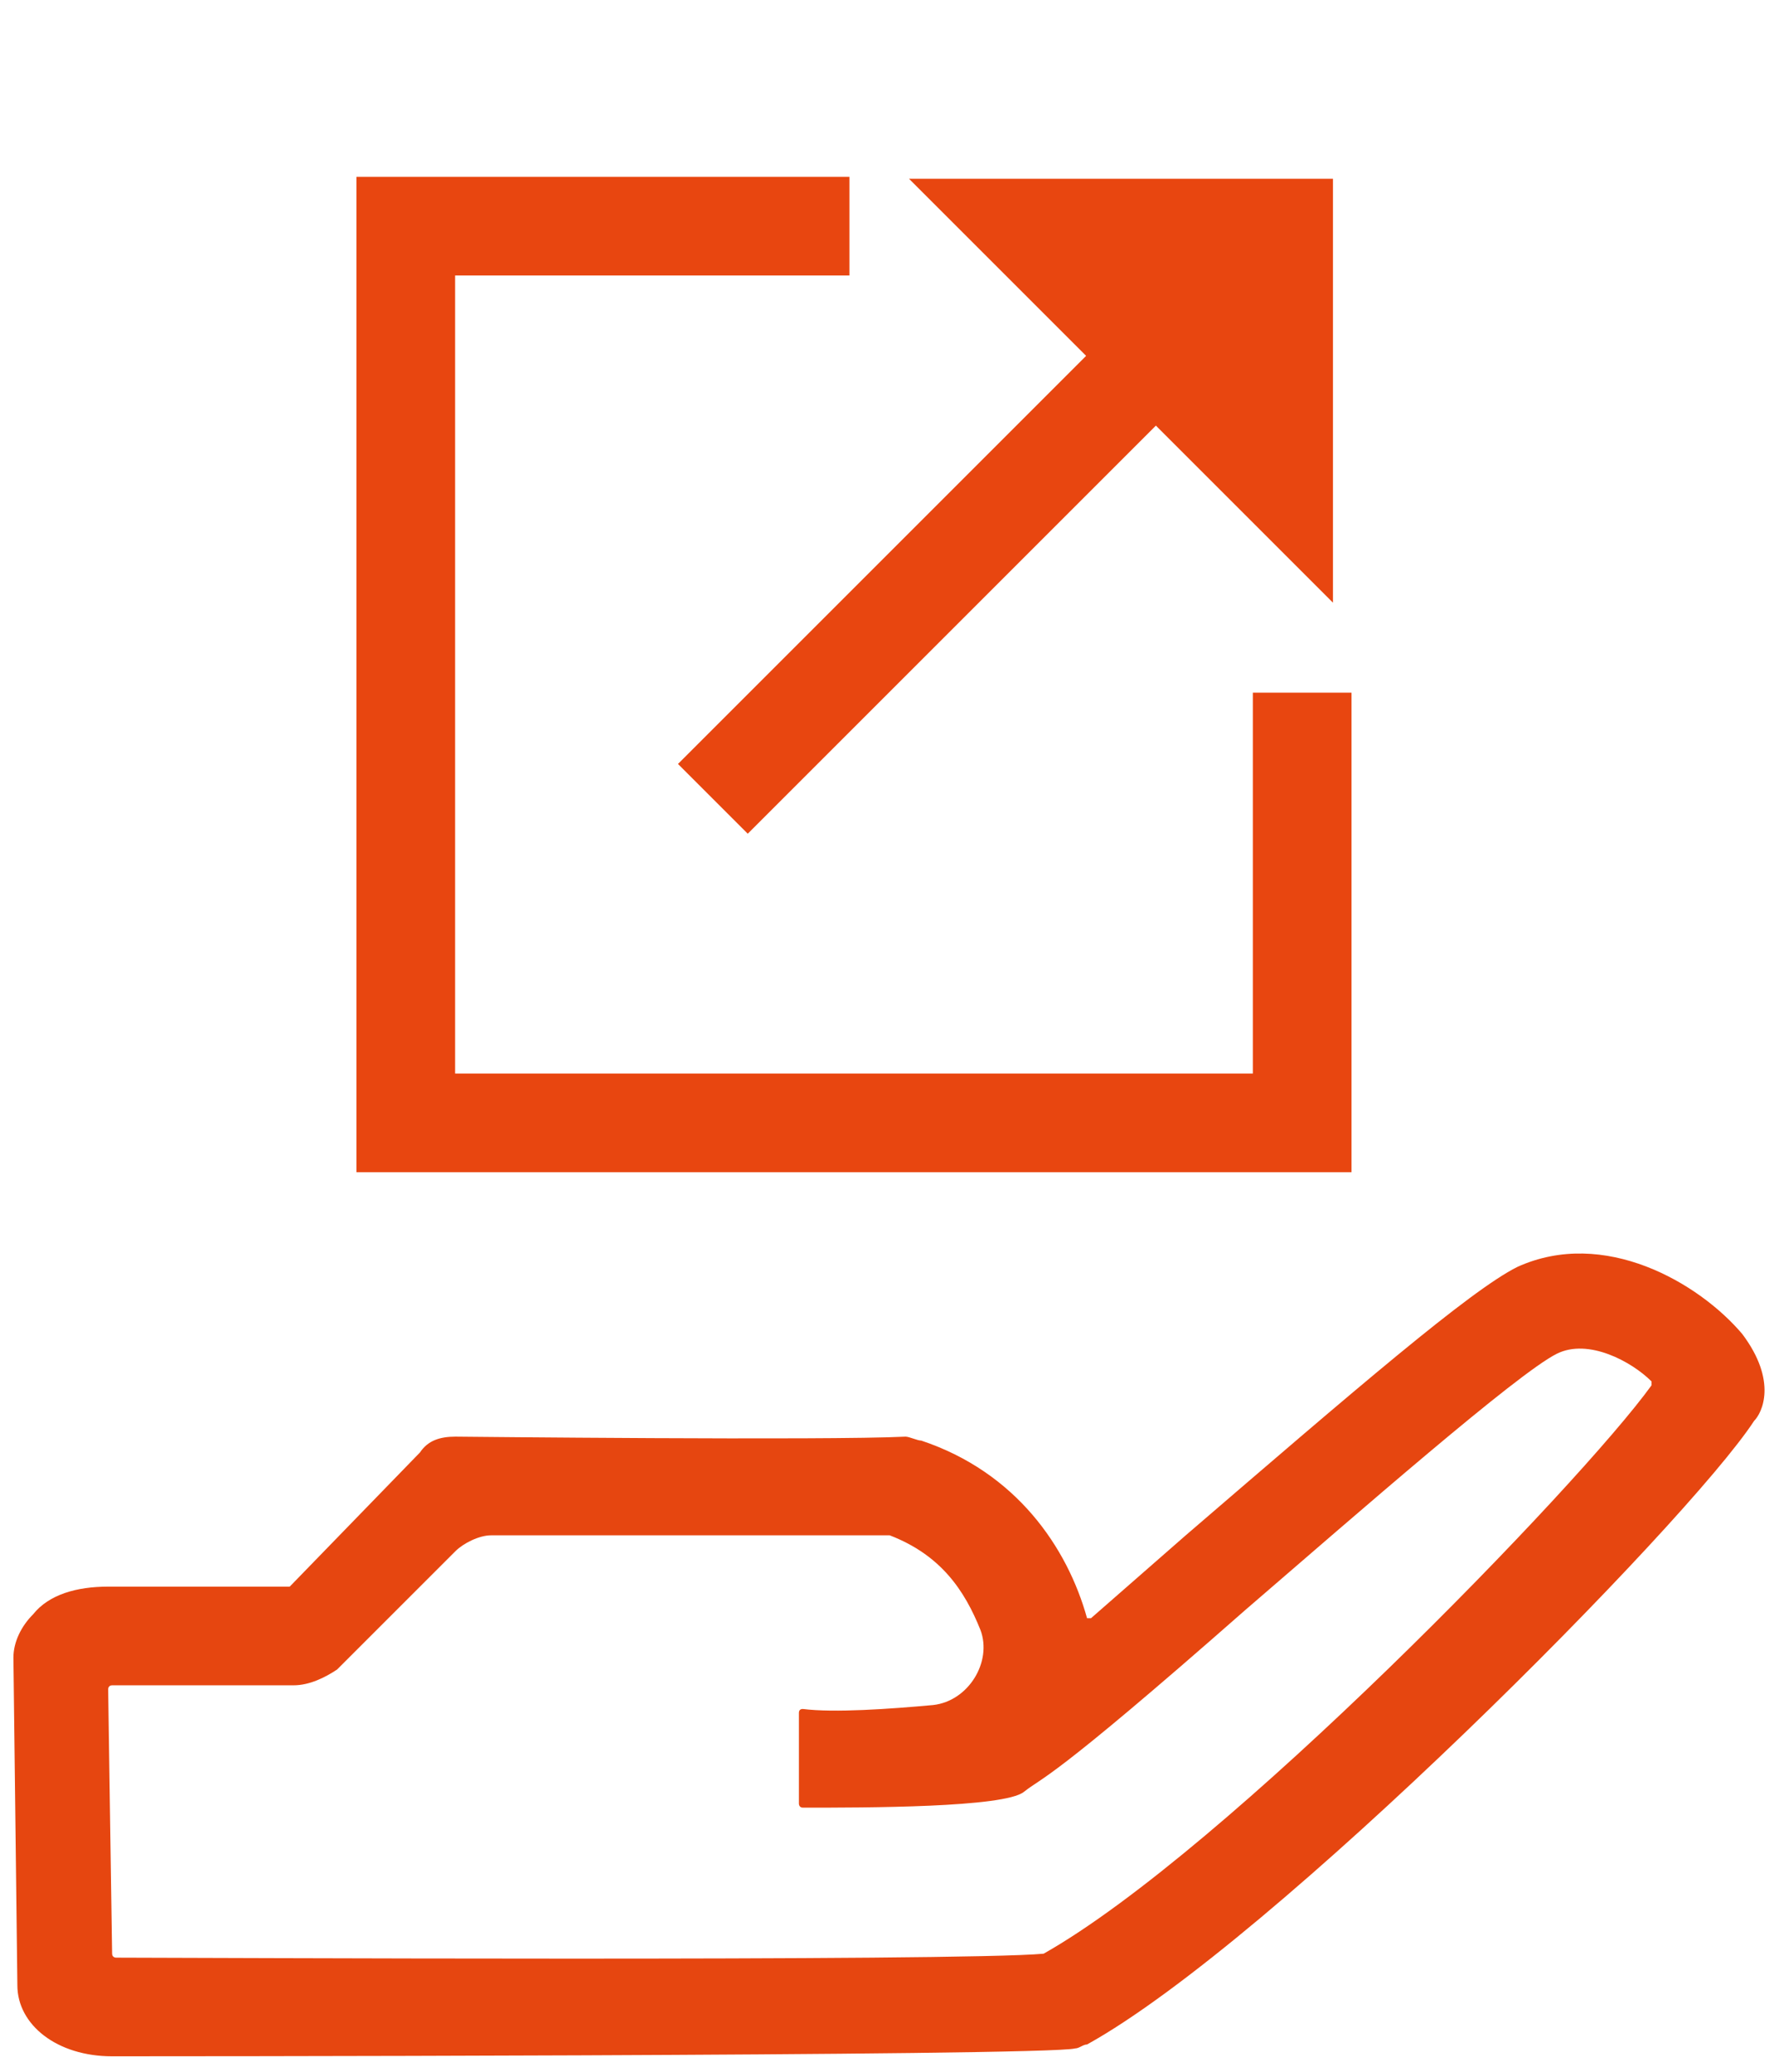
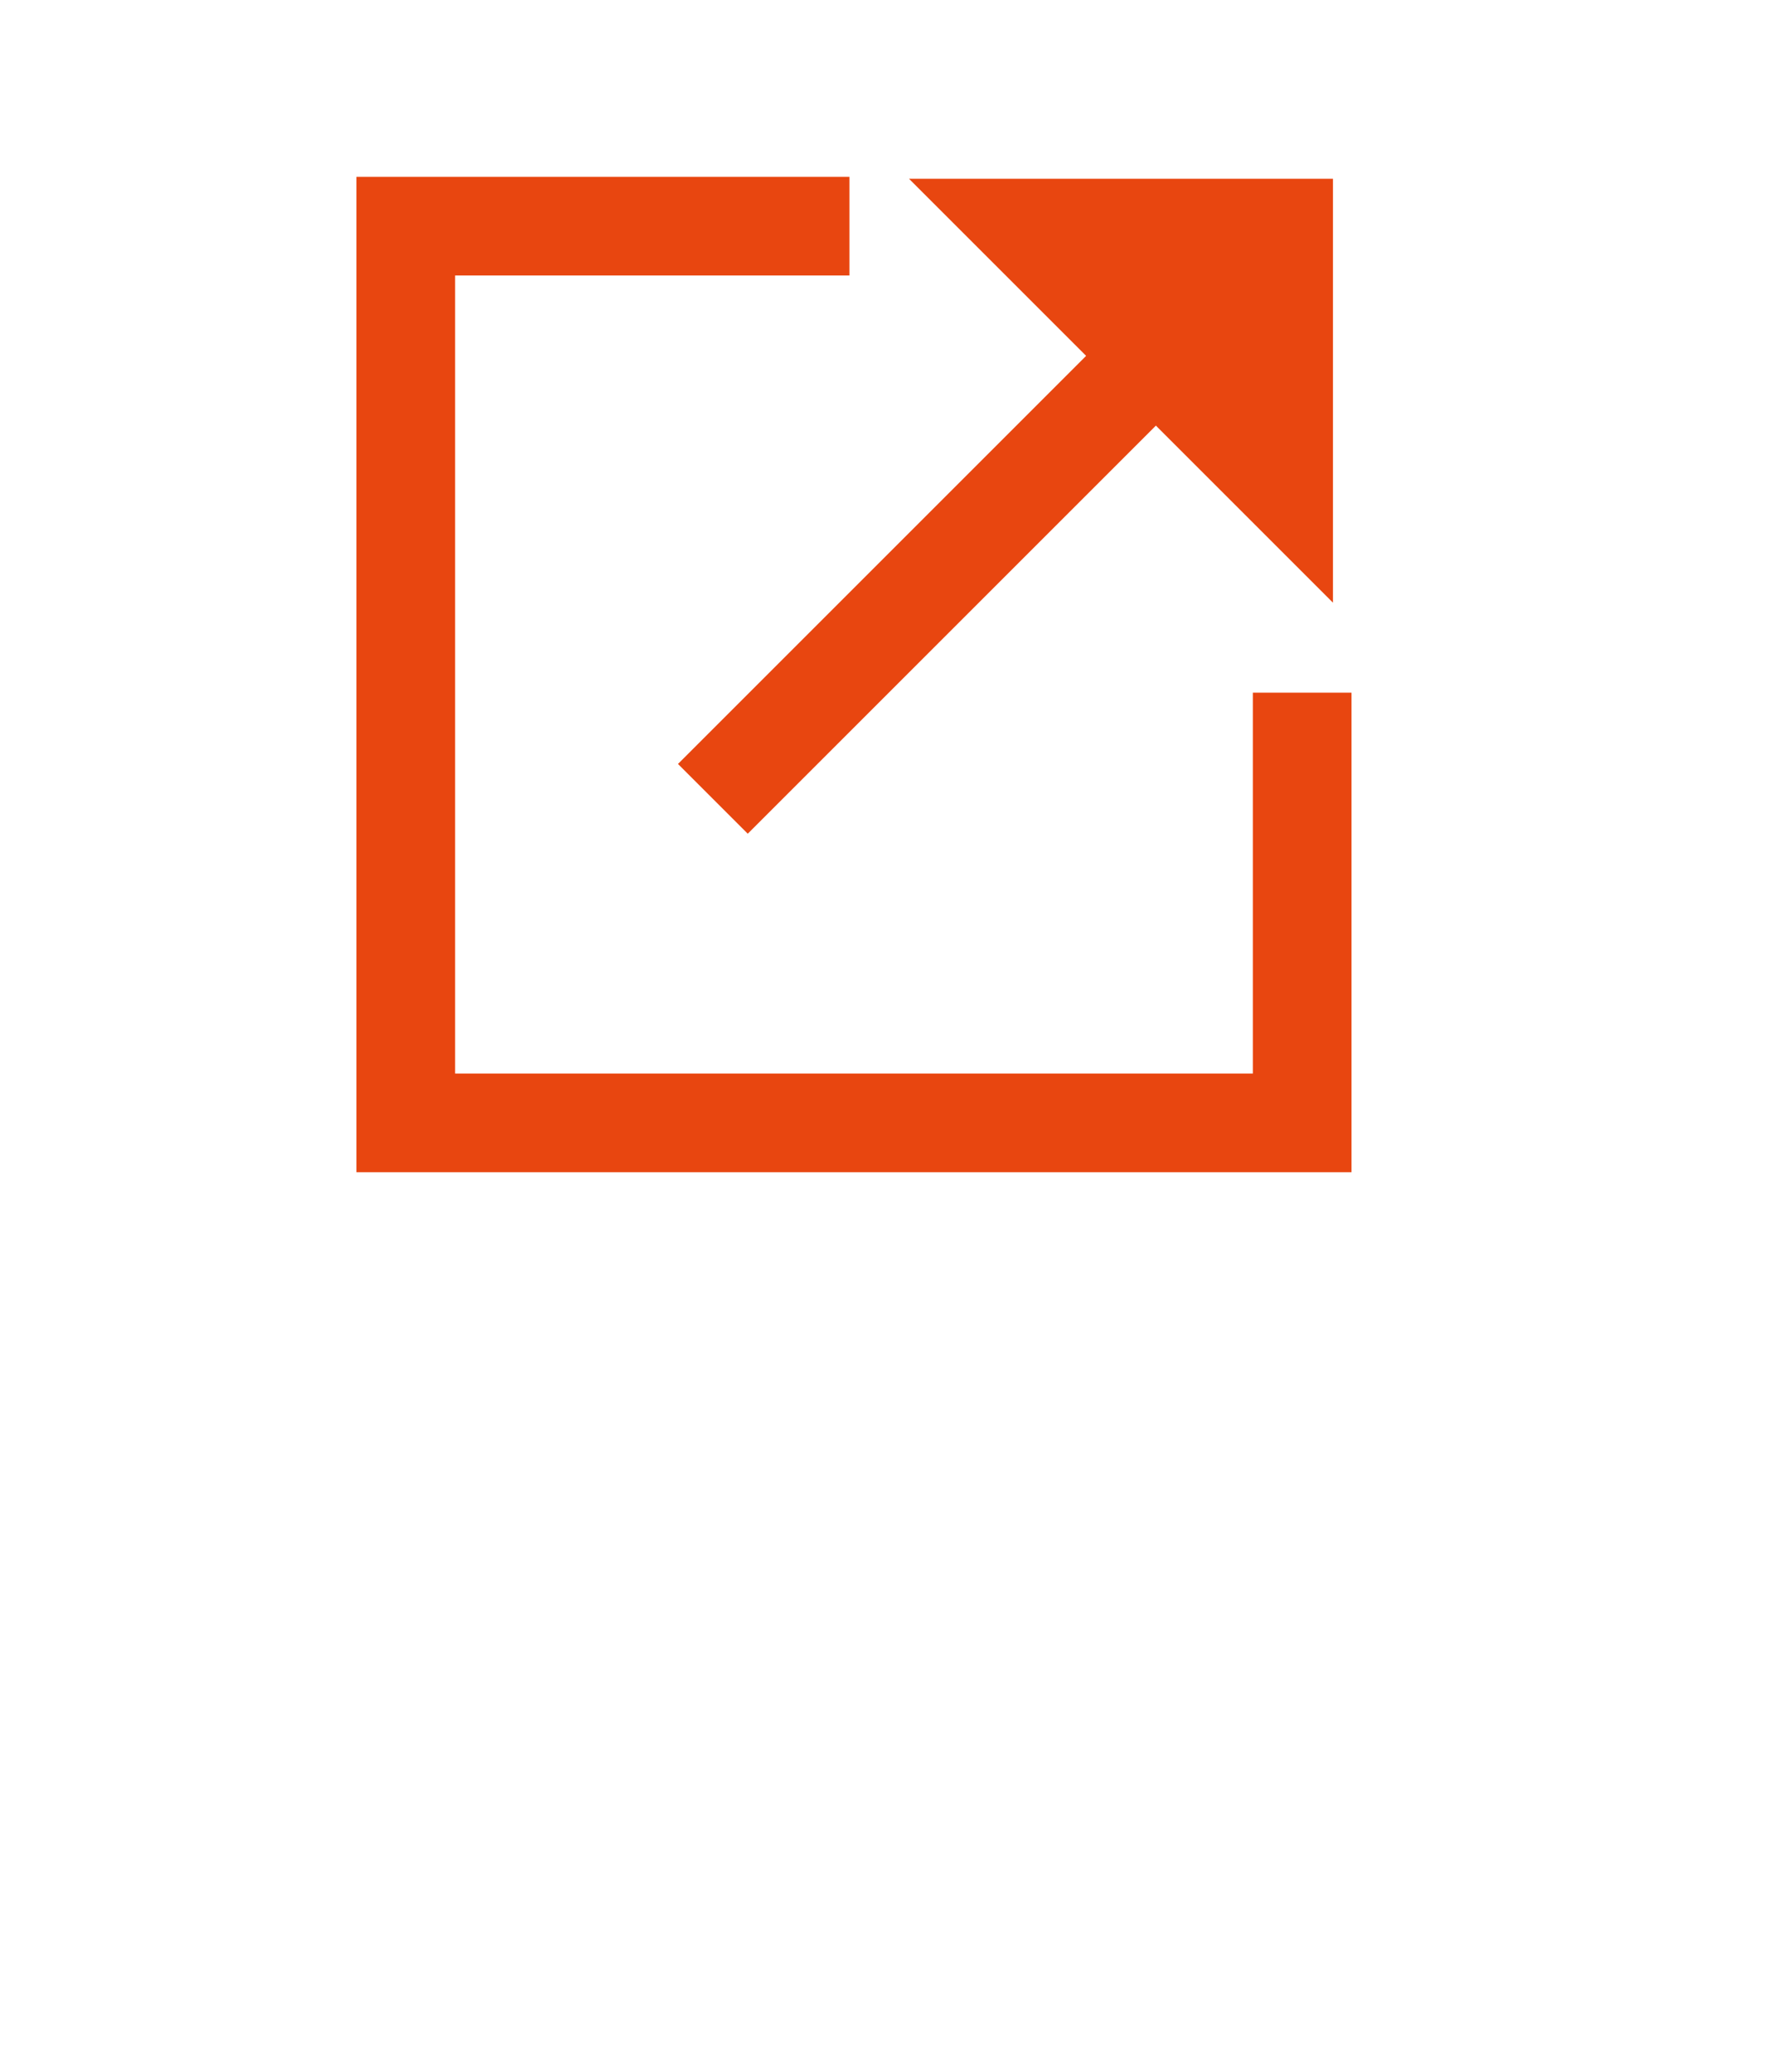
<svg xmlns="http://www.w3.org/2000/svg" id="Ebene_1" data-name="Ebene 1" viewBox="0 0 45.07 52.5">
  <defs>
    <style>
      .cls-1 {
        fill: none;
        stroke: #e84610;
        stroke-miterlimit: 10;
        stroke-width: 2.5px;
      }

      .cls-2 {
        fill: #e84610;
      }

      .cls-2, .cls-3 {
        stroke-width: 0px;
      }

      .cls-3 {
        fill: #e64610;
      }
    </style>
  </defs>
-   <path class="cls-3" d="M44.14,33.8c-1.1-1.3-3.5-2.7-5.7-1.7-1.2.6-4.1,3.1-8.4,6.8-.8.7-1.6,1.4-2.4,2.1h-.1c-.5-1.8-1.8-3.7-4.2-4.5-.1,0-.3-.1-.4-.1-2,.1-11.3,0-11.4,0-.4,0-.7.1-.9.4l-3.3,3.4H2.74c-.8,0-1.5.2-1.9.7-.3.3-.5.7-.5,1.1l.1,8.3c0,1,1,1.8,2.4,1.8,0,0,23.7,0,24.4-.2.1,0,.2-.1.3-.1,4.7-2.6,15.2-13.2,16.9-15.8h0c.2-.2.6-1-.3-2.2ZM26.44,49.5c-2.1.2-22,.1-23.5.1,0,0-.1,0-.1-.1l-.1-6.7s0-.1.1-.1h4.6c.4,0,.8-.2,1.1-.4l3-3c.2-.2.6-.4.9-.4h10.1c1.3.5,1.9,1.4,2.3,2.4.3.8-.3,1.8-1.2,1.9-1.1.1-2.5.2-3.3.1q-.1,0-.1.1v2.3s0,.1.1.1c1.6,0,5.1,0,5.6-.4s.6-.2,5.6-4.6c2.9-2.5,6.9-6,7.9-6.5.8-.4,1.9.2,2.4.7v.1c-1.8,2.5-10.8,11.8-15.4,14.4q.1,0,0,0Z" />
  <polyline class="cls-1" points="32.99 17.55 32.99 28.45 10.28 28.45 10.28 5.73 21.52 5.73" />
  <g>
    <line class="cls-1" x1="18.06" y1="20.24" x2="29.12" y2="9.18" />
    <polygon class="cls-2" points="23.03 4.53 33.77 15.27 33.77 4.53 23.03 4.53" />
  </g>
</svg>